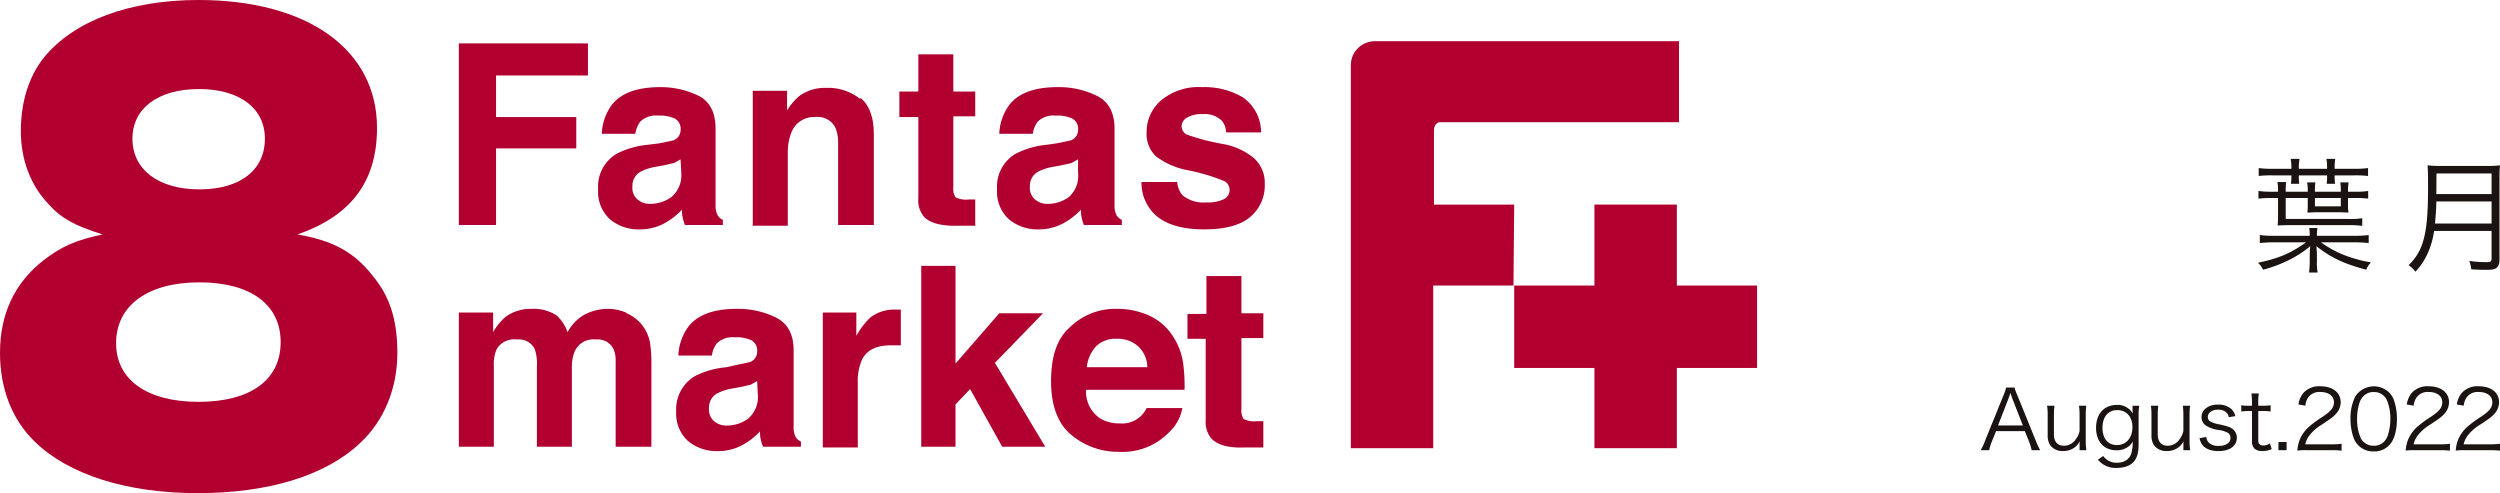
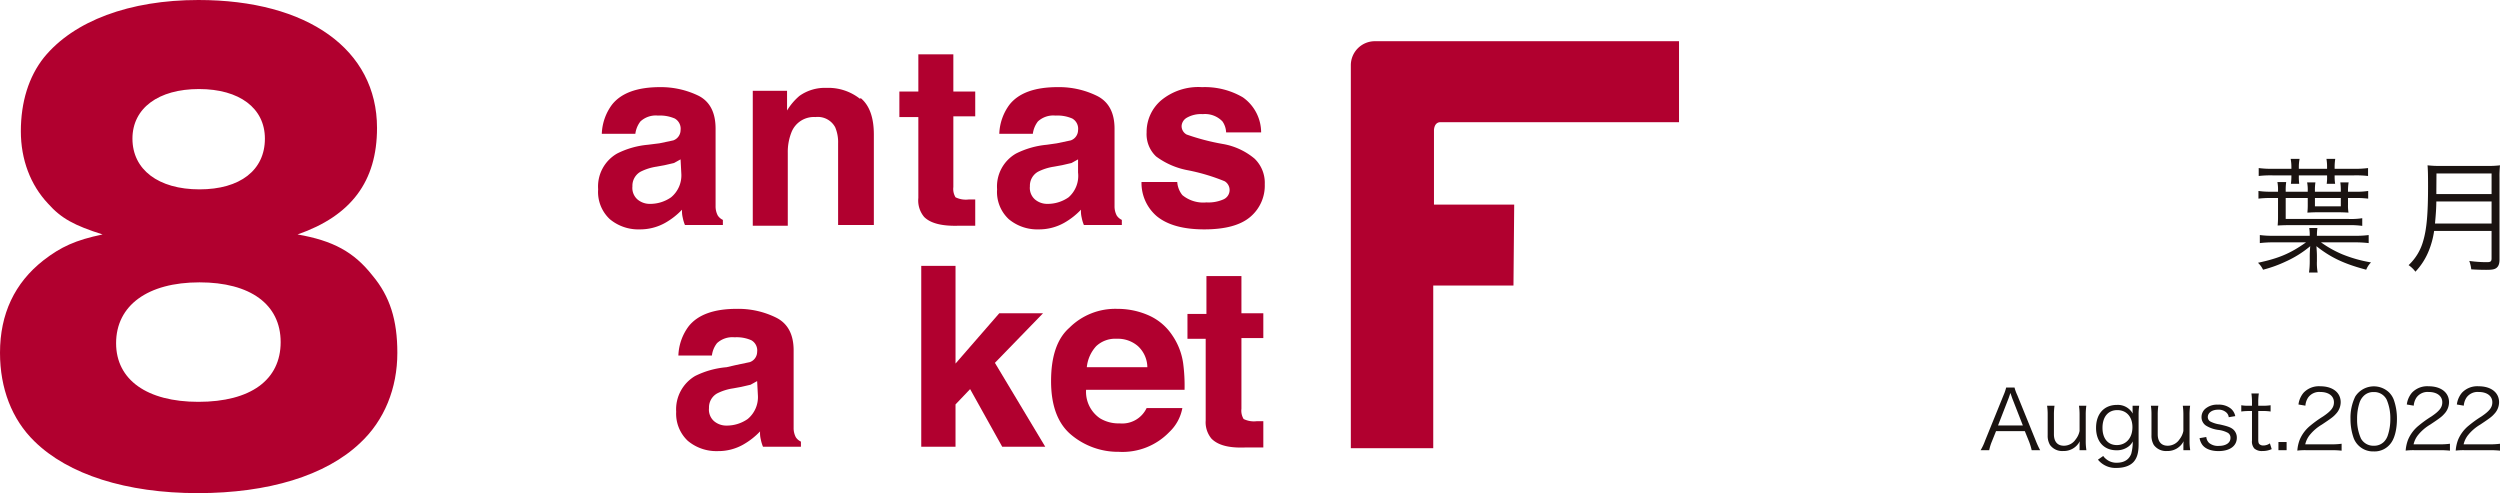
<svg xmlns="http://www.w3.org/2000/svg" width="856.463" height="168.939" viewBox="0 0 856.463 168.939">
  <g id="fantas220801" transform="translate(-82.959 -297.883)">
    <g id="グループ_1108" data-name="グループ 1108" transform="translate(240.154 312)">
-       <path id="パス_34715" data-name="パス 34715" d="M82.1.3h44.225V11.294H94.843V25.536h27.485V36.28H94.843V62.515H82.1Z" transform="translate(-82.1 0.45)" fill="#b1002f" />
      <path id="パス_34716" data-name="パス 34716" d="M122.21,25.54l4.747-1a3.748,3.748,0,0,0,2.5-3.5,4,4,0,0,0-2-4,12.743,12.743,0,0,0-5.747-1,7.746,7.746,0,0,0-6,2,8.745,8.745,0,0,0-1.749,4.248H102.471a17.74,17.74,0,0,1,3.5-9.994q4.747-6,16.491-6a29.484,29.484,0,0,1,13.243,3q5.747,3,5.747,11.244V47.028a6.746,6.746,0,0,0,.75,3.248,4.247,4.247,0,0,0,1.749,1.5v1.749H130.955a12.991,12.991,0,0,1-.75-2.5,9.369,9.369,0,0,1-.25-2.748,24.736,24.736,0,0,1-5.747,4.5,17.49,17.49,0,0,1-8.745,2.249,15.242,15.242,0,0,1-10.244-3.5,12.743,12.743,0,0,1-4-10.244,12.993,12.993,0,0,1,6.5-12.243,29.234,29.234,0,0,1,10.494-3Zm7.246,5.5-2.249,1.249-3.248.75-2.748.5a17.99,17.99,0,0,0-5.5,1.749,5.5,5.5,0,0,0-2.748,5,5.247,5.247,0,0,0,1.749,4.5,6.5,6.5,0,0,0,4.248,1.5,12.493,12.493,0,0,0,7.246-2.249,9.745,9.745,0,0,0,3.5-8.245Z" transform="translate(-53.498 9.44)" fill="#b1002f" />
      <path id="パス_34717" data-name="パス 34717" d="M159.379,9.905q4.5,3.748,4.5,12.493V53.381H151.634V25.4a12.993,12.993,0,0,0-1-5.5,6.746,6.746,0,0,0-6.746-3.5,8.245,8.245,0,0,0-8.245,5.247,18.239,18.239,0,0,0-1.249,7V53.631H122.4V7.407h11.743v6.746a20.488,20.488,0,0,1,4.248-5,14.992,14.992,0,0,1,9.245-2.748,17.49,17.49,0,0,1,11.494,3.748" transform="translate(-21.706 9.584)" fill="#b1002f" />
      <path id="パス_34718" data-name="パス 34718" d="M142.5,23.288V14.543H149V1.8H160.99V14.543h7.5v8.5h-7.5V47.275a5.5,5.5,0,0,0,.75,3.5,8,8,0,0,0,4.5.75h2.249v8.995h-5.747q-8.5.25-11.743-3a8.745,8.745,0,0,1-2-6.5V23.288Z" transform="translate(8.416 2.697)" fill="#b1002f" />
      <path id="パス_34719" data-name="パス 34719" d="M176.41,25.542l4.747-1a3.748,3.748,0,0,0,2.5-3.5,4,4,0,0,0-2-4,12.743,12.743,0,0,0-5.747-1,7.746,7.746,0,0,0-6,2,8.745,8.745,0,0,0-1.749,4.248H156.671a17.74,17.74,0,0,1,3.5-9.994q4.747-6,16.491-6a29.484,29.484,0,0,1,13.492,3q6,3,6,11.244V47.03a6.746,6.746,0,0,0,.75,3.248,4.247,4.247,0,0,0,1.749,1.5v1.749H185.655a12.493,12.493,0,0,1-.75-2.5,9.367,9.367,0,0,1-.25-2.748,24.486,24.486,0,0,1-5.747,4.5,17.49,17.49,0,0,1-8.745,2.249,15.242,15.242,0,0,1-10.244-3.5,12.743,12.743,0,0,1-4-10.244,12.993,12.993,0,0,1,6.5-12.243,29.484,29.484,0,0,1,10.494-3Zm7.246,5.5-2.249,1.249-3.248.75-2.748.5a17.99,17.99,0,0,0-5.5,1.749,5.5,5.5,0,0,0-2.749,5,5.247,5.247,0,0,0,1.749,4.5,6.5,6.5,0,0,0,4.248,1.5,12.493,12.493,0,0,0,7.246-2.249,9.745,9.745,0,0,0,3.248-8.5Z" transform="translate(28.475 9.438)" fill="#b1002f" />
      <path id="パス_34720" data-name="パス 34720" d="M187.946,38.808a8,8,0,0,0,1.749,4.5,11.244,11.244,0,0,0,8.245,2.5,12.743,12.743,0,0,0,5.747-1,3.5,3.5,0,0,0,.5-6.247,67.462,67.462,0,0,0-12.493-3.748A26.235,26.235,0,0,1,180.7,30.062a10.494,10.494,0,0,1-3.248-8.245,14.242,14.242,0,0,1,5-10.994,19.989,19.989,0,0,1,13.992-4.5,25.736,25.736,0,0,1,13.992,3.5,14.742,14.742,0,0,1,6.247,11.993H204.686a7,7,0,0,0-1.249-3.748,8.245,8.245,0,0,0-6.746-2.5,9.745,9.745,0,0,0-5.5,1.249,3.5,3.5,0,0,0-1.749,2.748,3.248,3.248,0,0,0,1.749,3,76.958,76.958,0,0,0,12.493,3.248,22.987,22.987,0,0,1,10.744,5,11.494,11.494,0,0,1,3.5,8.745,13.992,13.992,0,0,1-5,11.244q-5,4.248-15.741,4.248t-16.241-4.5A14.991,14.991,0,0,1,175.7,38.808Z" transform="translate(58.167 9.416)" fill="#b1002f" />
-       <path id="パス_34721" data-name="パス 34721" d="M139.568,38.212a13.492,13.492,0,0,1,8,9.994,42.225,42.225,0,0,1,.5,6.746V83.936H135.82V54.7a9.745,9.745,0,0,0-.75-4.248,6,6,0,0,0-6-3.248,7,7,0,0,0-7.246,4,13.242,13.242,0,0,0-1,5.247V83.936H108.835V56.452a15.491,15.491,0,0,0-.75-6,6,6,0,0,0-6-3.248,7,7,0,0,0-7,3.248,12.993,12.993,0,0,0-1,5.747V83.936H82.1V37.962H93.843v6.746a19.239,19.239,0,0,1,4.248-5.247,14.492,14.492,0,0,1,8.995-2.748,14.242,14.242,0,0,1,8.5,2.249,13.492,13.492,0,0,1,3.748,5.747,15.241,15.241,0,0,1,5.747-6,17.74,17.74,0,0,1,8.245-2,15.991,15.991,0,0,1,6,1.249" transform="translate(-82.1 54.986)" fill="#b1002f" />
      <path id="パス_34722" data-name="パス 34722" d="M132.4,55.943l4.747-1a3.748,3.748,0,0,0,2.5-3.5,4,4,0,0,0-2-4,12.493,12.493,0,0,0-5.747-1,7.746,7.746,0,0,0-6,2,8.5,8.5,0,0,0-1.749,4.248H112.665a17.74,17.74,0,0,1,3.5-9.994q4.747-6,16.491-6a29.234,29.234,0,0,1,13.492,3q6,3,6,11.244V77.431a6.746,6.746,0,0,0,.75,3.248,4.248,4.248,0,0,0,1.749,1.5v1.749H141.649a13.743,13.743,0,0,1-.75-2.5,9.369,9.369,0,0,1-.25-2.748,24.736,24.736,0,0,1-5.747,4.5,17.24,17.24,0,0,1-8.745,2.249,15.242,15.242,0,0,1-10.244-3.5,12.743,12.743,0,0,1-4-9.994,13.243,13.243,0,0,1,6.5-12.243,29.733,29.733,0,0,1,10.744-3Zm7.246,5.5L137.4,62.689l-3.248.75-2.748.5a17.741,17.741,0,0,0-5.5,1.749,5.5,5.5,0,0,0-2.748,5,5.247,5.247,0,0,0,1.749,4.5,6.5,6.5,0,0,0,4.248,1.5,12.493,12.493,0,0,0,7.246-2.249,9.745,9.745,0,0,0,3.5-8.245Z" transform="translate(-37.457 54.995)" fill="#b1002f" />
-       <path id="パス_34723" data-name="パス 34723" d="M157.736,36.81h1V49.053h-3.5c-4.747,0-8,1.5-9.745,4.747a18.489,18.489,0,0,0-1.5,8.245V84.033H132V37.809h11.494v8a25.736,25.736,0,0,1,4.747-6.247,13.243,13.243,0,0,1,8.745-2.748h.5" transform="translate(-7.32 55.139)" fill="#b1002f" />
      <path id="パス_34724" data-name="パス 34724" d="M145.5,30.8h11.743V64.281l14.992-17.24h14.992L170.736,64.031l17.24,28.734H173.235L162.241,73.026l-5,5.247V92.765H145.5Z" transform="translate(12.911 46.157)" fill="#b1002f" />
      <path id="パス_34725" data-name="パス 34725" d="M196.781,38.957a18.74,18.74,0,0,1,8,6.746,22.487,22.487,0,0,1,3.748,9.495,57.969,57.969,0,0,1,.5,9.245H175.293a10.994,10.994,0,0,0,4.747,9.745,12.243,12.243,0,0,0,6.746,1.749,9.245,9.245,0,0,0,9.245-5.247h12.243a14.991,14.991,0,0,1-4.5,8.245,22.237,22.237,0,0,1-17.24,6.746A24.986,24.986,0,0,1,170.3,79.934q-7-5.747-7-18.49t6.247-18.24a22.238,22.238,0,0,1,16.491-6.5,26.235,26.235,0,0,1,10.744,2.249m-17.99,10.494a12.493,12.493,0,0,0-3.248,7.246h20.738a9.994,9.994,0,0,0-3.248-7.246,10.494,10.494,0,0,0-7.246-2.5,9.495,9.495,0,0,0-7.246,2.748" transform="translate(39.587 54.991)" fill="#b1002f" />
      <path id="パス_34726" data-name="パス 34726" d="M182,53.688v-8.5h6.5V32.2H200.49V44.943h7.5v8.5h-7.5V77.675a5.5,5.5,0,0,0,.75,3.5,8,8,0,0,0,4.5.75h2.249v8.995h-6c-5.747.25-9.495-.75-11.743-3a8.745,8.745,0,0,1-2-6.247V53.688Z" transform="translate(67.611 48.255)" fill="#b1002f" />
      <path id="パス_34727" data-name="パス 34727" d="M260.369,55.969H232.884V30.483s0-2.748,2.249-2.748h81.7V0H212.645A8.245,8.245,0,0,0,204.4,8.245V139.422h28.234V83.7h27.485Z" transform="translate(101.179)" fill="#b1002f" />
-       <path id="パス_34728" data-name="パス 34728" d="M282.519,50.135V22.4H254.285V50.135H226.8V78.369h27.485v27.485h28.234V78.369H310V50.135Z" transform="translate(134.748 33.569)" fill="#b1002f" />
    </g>
    <g id="グループ_5159" data-name="グループ 5159" transform="translate(82.959 297.883)">
      <path id="パス_74059" data-name="パス 74059" d="M127.622,94.413c5.985,7.144,8.5,15.253,8.5,26.451,0,12.164-4.442,23.169-12.743,30.892-11.777,11.2-31.471,17.183-55.605,17.183-24.52,0-44.407-6.371-55.992-17.763C4.054,143.647,0,133.028,0,120.865,0,107.542,5.019,96.923,14.866,89.2c5.985-4.634,11.006-6.95,20.273-8.881C25.485,77.229,21.045,74.912,16.411,69.7c-5.985-6.372-9.268-15.061-9.268-24.714,0-10.04,2.7-18.728,7.916-25.293C25.292,7.144,44.407,0,67.962,0c37.456,0,61.2,16.991,61.2,43.828,0,18.342-8.881,30.119-27.223,36.491C114.107,82.442,121.25,86.3,127.622,94.413ZM39.773,117.582c0,12.55,10.619,20.08,28.189,20.08,17.955,0,28.189-7.53,28.189-20.466S85.725,96.73,68.349,96.73C50.585,96.73,39.773,104.646,39.773,117.582Zm5.6-70.086c0,10.619,8.882,17.377,22.977,17.377,13.9,0,22.4-6.565,22.4-17.377,0-10.426-8.688-16.991-22.589-16.991S45.372,37.07,45.372,47.5Z" fill="#b1002f" />
    </g>
    <g id="グループ_5160" data-name="グループ 5160" transform="translate(451.707 17.833)">
      <path id="パス_74085" data-name="パス 74085" d="M437.933,360.827a33.648,33.648,0,0,0,4.794-.253v2.756a39.453,39.453,0,0,0-4.794-.254H426.394a37.2,37.2,0,0,0,7.34,4.114,46.23,46.23,0,0,0,9.8,2.758,7.359,7.359,0,0,0-1.654,2.5c-7.551-1.993-12.134-4.157-17.055-8.06.127,1.7.17,2.63.17,3.393v1.739a17.947,17.947,0,0,0,.254,3.9h-2.969a27.459,27.459,0,0,0,.254-3.9v-1.739c0-.721.042-1.993.17-3.393a36.008,36.008,0,0,1-8.4,5.261,43.449,43.449,0,0,1-7.764,2.8,7.843,7.843,0,0,0-1.739-2.375c7.17-1.528,11.157-3.225,16.461-7H410.144a38.465,38.465,0,0,0-4.708.254v-2.756a31.892,31.892,0,0,0,4.708.253h12.388a15.918,15.918,0,0,0-.169-2.672h2.8a17.3,17.3,0,0,0-.169,2.419v.253Zm-.127-15.1a27.063,27.063,0,0,0,4.751-.255V348.1a33.824,33.824,0,0,0-4.751-.212h-2.164v2.291a14.714,14.714,0,0,0,.169,2.715c-1.188-.084-2.588-.127-4.158-.127h-5.77c-1.654,0-2.758.043-4.157.127a23.144,23.144,0,0,0,.127-2.587v-2.419H414.3v7.17h21.424a25.363,25.363,0,0,0,4.8-.255v2.631a30.225,30.225,0,0,0-4.667-.255H415.7c-1.57,0-2.674.042-4.159.127.086-1.017.127-1.7.127-2.885v-6.533h-2.036a33.941,33.941,0,0,0-4.667.212v-2.631a27.473,27.473,0,0,0,4.454.255h2.248v-.508a12.863,12.863,0,0,0-.212-2.8h3.013a18.066,18.066,0,0,0-.17,2.8v.508h7.552v-.381a13.189,13.189,0,0,0-.212-2.8h2.842a16.792,16.792,0,0,0-.17,2.757v.424h8.867V345.3a18.4,18.4,0,0,0-.169-2.757h2.843a18.483,18.483,0,0,0-.212,2.757v.424Zm-19.006-5.26a19.152,19.152,0,0,0,.126,2.545h-2.842a20.852,20.852,0,0,0,.169-2.545v-.339h-6.492a35.005,35.005,0,0,0-4.709.212v-2.715a32.668,32.668,0,0,0,4.709.255h6.492v-.722a14.984,14.984,0,0,0-.255-2.672h3.054a14.623,14.623,0,0,0-.253,2.672v.722h9.673v-.722a15.411,15.411,0,0,0-.212-2.672h3.012a18.958,18.958,0,0,0-.212,2.672v.722h6.7a33.327,33.327,0,0,0,4.751-.255v2.715a35.306,35.306,0,0,0-4.751-.212h-6.7v.339a16.645,16.645,0,0,0,.171,2.545h-2.886a14.832,14.832,0,0,0,.128-2.545v-.339H418.8Zm5.514,10.267h8.867v-2.842h-8.867Z" transform="translate(0 0)" fill="#1a1311" />
      <path id="パス_74086" data-name="パス 74086" d="M509.514,361.07a29.194,29.194,0,0,1-1.74,6.576,22.821,22.821,0,0,1-4.667,7.382,9.764,9.764,0,0,0-2.333-2.25,17.789,17.789,0,0,0,5.006-8.315c1.188-4.03,1.656-9.248,1.656-18.666,0-3.9-.043-5.6-.17-7.213a36,36,0,0,0,4.455.212h15.952a34.081,34.081,0,0,0,4.412-.212,36.975,36.975,0,0,0-.169,4.369v27.916c0,1.528-.382,2.419-1.188,2.97-.68.425-1.486.551-3.4.551-1.4,0-3.181-.043-5.09-.169a11.922,11.922,0,0,0-.68-2.885,42.618,42.618,0,0,0,6.067.424c1.229,0,1.57-.255,1.57-1.316V361.07Zm19.686-2.545v-7.551H510.277c-.043,2.333-.127,3.946-.466,7.551Zm0-10.1v-7.043H510.32l-.042,6.024v1.018Z" transform="translate(-44.369 -1.897)" fill="#1a1311" />
    </g>
    <g id="グループ_5161" data-name="グループ 5161" transform="translate(-31.365 84.913)">
      <path id="パス_74074" data-name="パス 74074" d="M810.349,367.919a20.171,20.171,0,0,0-.876-2.881L808,361.393h-9.86l-1.469,3.645a15.8,15.8,0,0,0-.876,2.881h-2.938a18.082,18.082,0,0,0,1.525-3.249l6.328-15.595a16.051,16.051,0,0,0,.9-2.628h2.854a15.223,15.223,0,0,0,.96,2.628l6.328,15.595a28.108,28.108,0,0,0,1.5,3.249Zm-6.667-17.8c-.085-.226-.085-.255-.622-1.808-.142.423-.254.735-.311.932-.169.452-.254.763-.311.876l-3.616,9.323h8.5Z" transform="translate(0 -0.722)" fill="#1a1311" />
      <path id="パス_74075" data-name="パス 74075" d="M865.576,376.729a8.723,8.723,0,0,1,.084-1.243,6.169,6.169,0,0,1-5.706,3.362,5.148,5.148,0,0,1-4.52-2.091,6.167,6.167,0,0,1-.791-3.277V366.5a20.425,20.425,0,0,0-.2-3.164h2.542a21.727,21.727,0,0,0-.2,3.193v6.583c0,2.514,1.214,3.926,3.418,3.926a4.86,4.86,0,0,0,4.068-2.231,6.6,6.6,0,0,0,1.3-2.825V366.53a21.933,21.933,0,0,0-.2-3.193h2.514a21.308,21.308,0,0,0-.2,3.193v8.843a19.133,19.133,0,0,0,.226,3.192h-2.345Z" transform="translate(-38.816 -11.368)" fill="#1a1311" />
      <path id="パス_74076" data-name="パス 74076" d="M902.287,380.061a3.958,3.958,0,0,0,.9.989,5.4,5.4,0,0,0,3.785,1.328c2.458,0,4.181-1.073,4.916-3.107a15.7,15.7,0,0,0,.508-4.182,5.115,5.115,0,0,1-1.214,1.554,6.56,6.56,0,0,1-4.379,1.469c-4.265,0-6.978-2.967-6.978-7.684,0-4.8,2.768-7.854,7.147-7.854a5.841,5.841,0,0,1,5.424,2.967c-.029-.481-.056-.706-.056-1.074v-1.611h2.26a21.538,21.538,0,0,0-.2,3.164v10.115c0,2.768-.508,4.548-1.638,5.876-1.186,1.384-3.305,2.147-5.876,2.147a7.736,7.736,0,0,1-6.413-2.825Zm4.633-3.729c3.22,0,5.367-2.458,5.367-6.131,0-3.559-2.034-5.848-5.2-5.848-3.136,0-5.057,2.317-5.057,6.074C902.032,374.1,903.9,376.332,906.92,376.332Z" transform="translate(-67.423 -10.887)" fill="#1a1311" />
      <path id="パス_74077" data-name="パス 74077" d="M961.77,376.729a8.686,8.686,0,0,1,.085-1.243,6.17,6.17,0,0,1-5.707,3.362,5.148,5.148,0,0,1-4.52-2.091,6.167,6.167,0,0,1-.791-3.277V366.5a20.42,20.42,0,0,0-.2-3.164h2.542a21.673,21.673,0,0,0-.2,3.193v6.583c0,2.514,1.215,3.926,3.418,3.926a4.861,4.861,0,0,0,4.068-2.231,6.6,6.6,0,0,0,1.3-2.825V366.53a22,22,0,0,0-.2-3.193h2.514a21.26,21.26,0,0,0-.2,3.193v8.843a19.128,19.128,0,0,0,.226,3.192H961.77Z" transform="translate(-99.449 -11.368)" fill="#1a1311" />
      <path id="パス_74078" data-name="パス 74078" d="M998.033,373.417a3.168,3.168,0,0,0,.989,2.063,4.784,4.784,0,0,0,3.277.989c2.458,0,4.012-1.045,4.012-2.712a1.908,1.908,0,0,0-.877-1.752,9.071,9.071,0,0,0-3.333-1.017,10.773,10.773,0,0,1-4.181-1.469,3.474,3.474,0,0,1-1.526-2.967,3.778,3.778,0,0,1,1.216-2.74,6.187,6.187,0,0,1,4.407-1.47,6.511,6.511,0,0,1,4.436,1.356,4.562,4.562,0,0,1,1.5,2.572l-2.232.367a2.56,2.56,0,0,0-.706-1.5,3.86,3.86,0,0,0-2.938-1.074c-2.063,0-3.531,1.046-3.531,2.543a1.735,1.735,0,0,0,.96,1.554,10.517,10.517,0,0,0,3.136.96c2.74.622,3.645.961,4.493,1.61a3.731,3.731,0,0,1,1.356,2.938c0,2.825-2.4,4.577-6.273,4.577-2.57,0-4.549-.763-5.594-2.2a5.591,5.591,0,0,1-.9-2.231Z" transform="translate(-127.861 -10.741)" fill="#1a1311" />
      <path id="パス_74079" data-name="パス 74079" d="M1040.393,351.95a20.444,20.444,0,0,0-.2,3.137v1.073h1.356a17.331,17.331,0,0,0,2.881-.169v2.147a16.92,16.92,0,0,0-2.881-.17H1040.2V367.8c0,.82.113,1.243.368,1.5a1.912,1.912,0,0,0,1.384.481,3.918,3.918,0,0,0,2.232-.735l.621,1.978a7.6,7.6,0,0,1-3.193.65,3.867,3.867,0,0,1-2.768-.875,3.586,3.586,0,0,1-.791-2.712V357.968h-1.13a18.877,18.877,0,0,0-2.543.17v-2.147a12.788,12.788,0,0,0,2.543.169h1.13v-1.073a21.573,21.573,0,0,0-.2-3.137Z" transform="translate(-152.229 -4.19)" fill="#1a1311" />
      <path id="パス_74080" data-name="パス 74080" d="M1071.634,396.962v2.8h-2.8v-2.8Z" transform="translate(-173.951 -32.562)" fill="#1a1311" />
      <path id="パス_74081" data-name="パス 74081" d="M1089.439,367.2a20.265,20.265,0,0,0-3.108.141,12.992,12.992,0,0,1,.82-3.729,12.406,12.406,0,0,1,3.672-4.859,38.518,38.518,0,0,1,4.323-3.107c2.8-1.892,3.729-3.136,3.729-4.859,0-2.147-1.808-3.532-4.689-3.532a4.673,4.673,0,0,0-4.1,1.837,5.711,5.711,0,0,0-.989,2.854l-2.373-.4a7.678,7.678,0,0,1,1.78-4.068,7.224,7.224,0,0,1,5.679-2.176c4.265,0,7.006,2.147,7.006,5.481a5.9,5.9,0,0,1-1.667,4.011c-.848.961-1.582,1.5-4.8,3.645a15.4,15.4,0,0,0-4.068,3.475,7.923,7.923,0,0,0-1.611,3.277h9.012a24.616,24.616,0,0,0,3.448-.2v2.373a31.733,31.733,0,0,0-3.475-.17Z" transform="translate(-184.977)" fill="#1a1311" />
      <path id="パス_74082" data-name="パス 74082" d="M1138.382,365.663a7.023,7.023,0,0,1-1.7-2.6,19.518,19.518,0,0,1-1.074-6.527,16.522,16.522,0,0,1,1.639-7.684,7.569,7.569,0,0,1,11.5-1.469,7.128,7.128,0,0,1,1.7,2.6,19.445,19.445,0,0,1,1.073,6.554c0,3.419-.734,6.441-1.977,8.165a6.906,6.906,0,0,1-5.989,2.967A7.046,7.046,0,0,1,1138.382,365.663Zm1.638-16.894a5.768,5.768,0,0,0-1.271,2.062,17.5,17.5,0,0,0-.877,5.706,15.6,15.6,0,0,0,1.328,6.724,4.812,4.812,0,0,0,4.379,2.458,4.708,4.708,0,0,0,3.475-1.328,5.57,5.57,0,0,0,1.328-2.2,17.518,17.518,0,0,0,.875-5.707,16.013,16.013,0,0,0-1.271-6.583,4.773,4.773,0,0,0-4.436-2.57A4.6,4.6,0,0,0,1140.02,348.769Z" transform="translate(-216.04 -0.049)" fill="#1a1311" />
      <path id="パス_74083" data-name="パス 74083" d="M1189.836,367.2a20.265,20.265,0,0,0-3.108.141,13,13,0,0,1,.82-3.729,12.407,12.407,0,0,1,3.672-4.859,38.516,38.516,0,0,1,4.323-3.107c2.8-1.892,3.729-3.136,3.729-4.859,0-2.147-1.808-3.532-4.689-3.532a4.673,4.673,0,0,0-4.1,1.837,5.714,5.714,0,0,0-.989,2.854l-2.373-.4a7.677,7.677,0,0,1,1.78-4.068,7.224,7.224,0,0,1,5.679-2.176c4.266,0,7.006,2.147,7.006,5.481a5.9,5.9,0,0,1-1.667,4.011c-.848.961-1.582,1.5-4.8,3.645a15.4,15.4,0,0,0-4.068,3.475,7.92,7.92,0,0,0-1.611,3.277h9.012a24.61,24.61,0,0,0,3.447-.2v2.373a31.728,31.728,0,0,0-3.475-.17Z" transform="translate(-248.258)" fill="#1a1311" />
      <path id="パス_74084" data-name="パス 74084" d="M1236.215,367.2a20.27,20.27,0,0,0-3.108.141,12.986,12.986,0,0,1,.819-3.729,12.4,12.4,0,0,1,3.673-4.859,38.383,38.383,0,0,1,4.322-3.107c2.8-1.892,3.729-3.136,3.729-4.859,0-2.147-1.808-3.532-4.689-3.532a4.671,4.671,0,0,0-4.1,1.837,5.713,5.713,0,0,0-.988,2.854l-2.373-.4a7.678,7.678,0,0,1,1.779-4.068,7.225,7.225,0,0,1,5.679-2.176c4.266,0,7.006,2.147,7.006,5.481a5.893,5.893,0,0,1-1.667,4.011c-.847.961-1.582,1.5-4.8,3.645a15.4,15.4,0,0,0-4.068,3.475,7.923,7.923,0,0,0-1.611,3.277h9.013a24.608,24.608,0,0,0,3.446-.2v2.373a31.723,31.723,0,0,0-3.475-.17Z" transform="translate(-277.492)" fill="#1a1311" />
    </g>
  </g>
</svg>